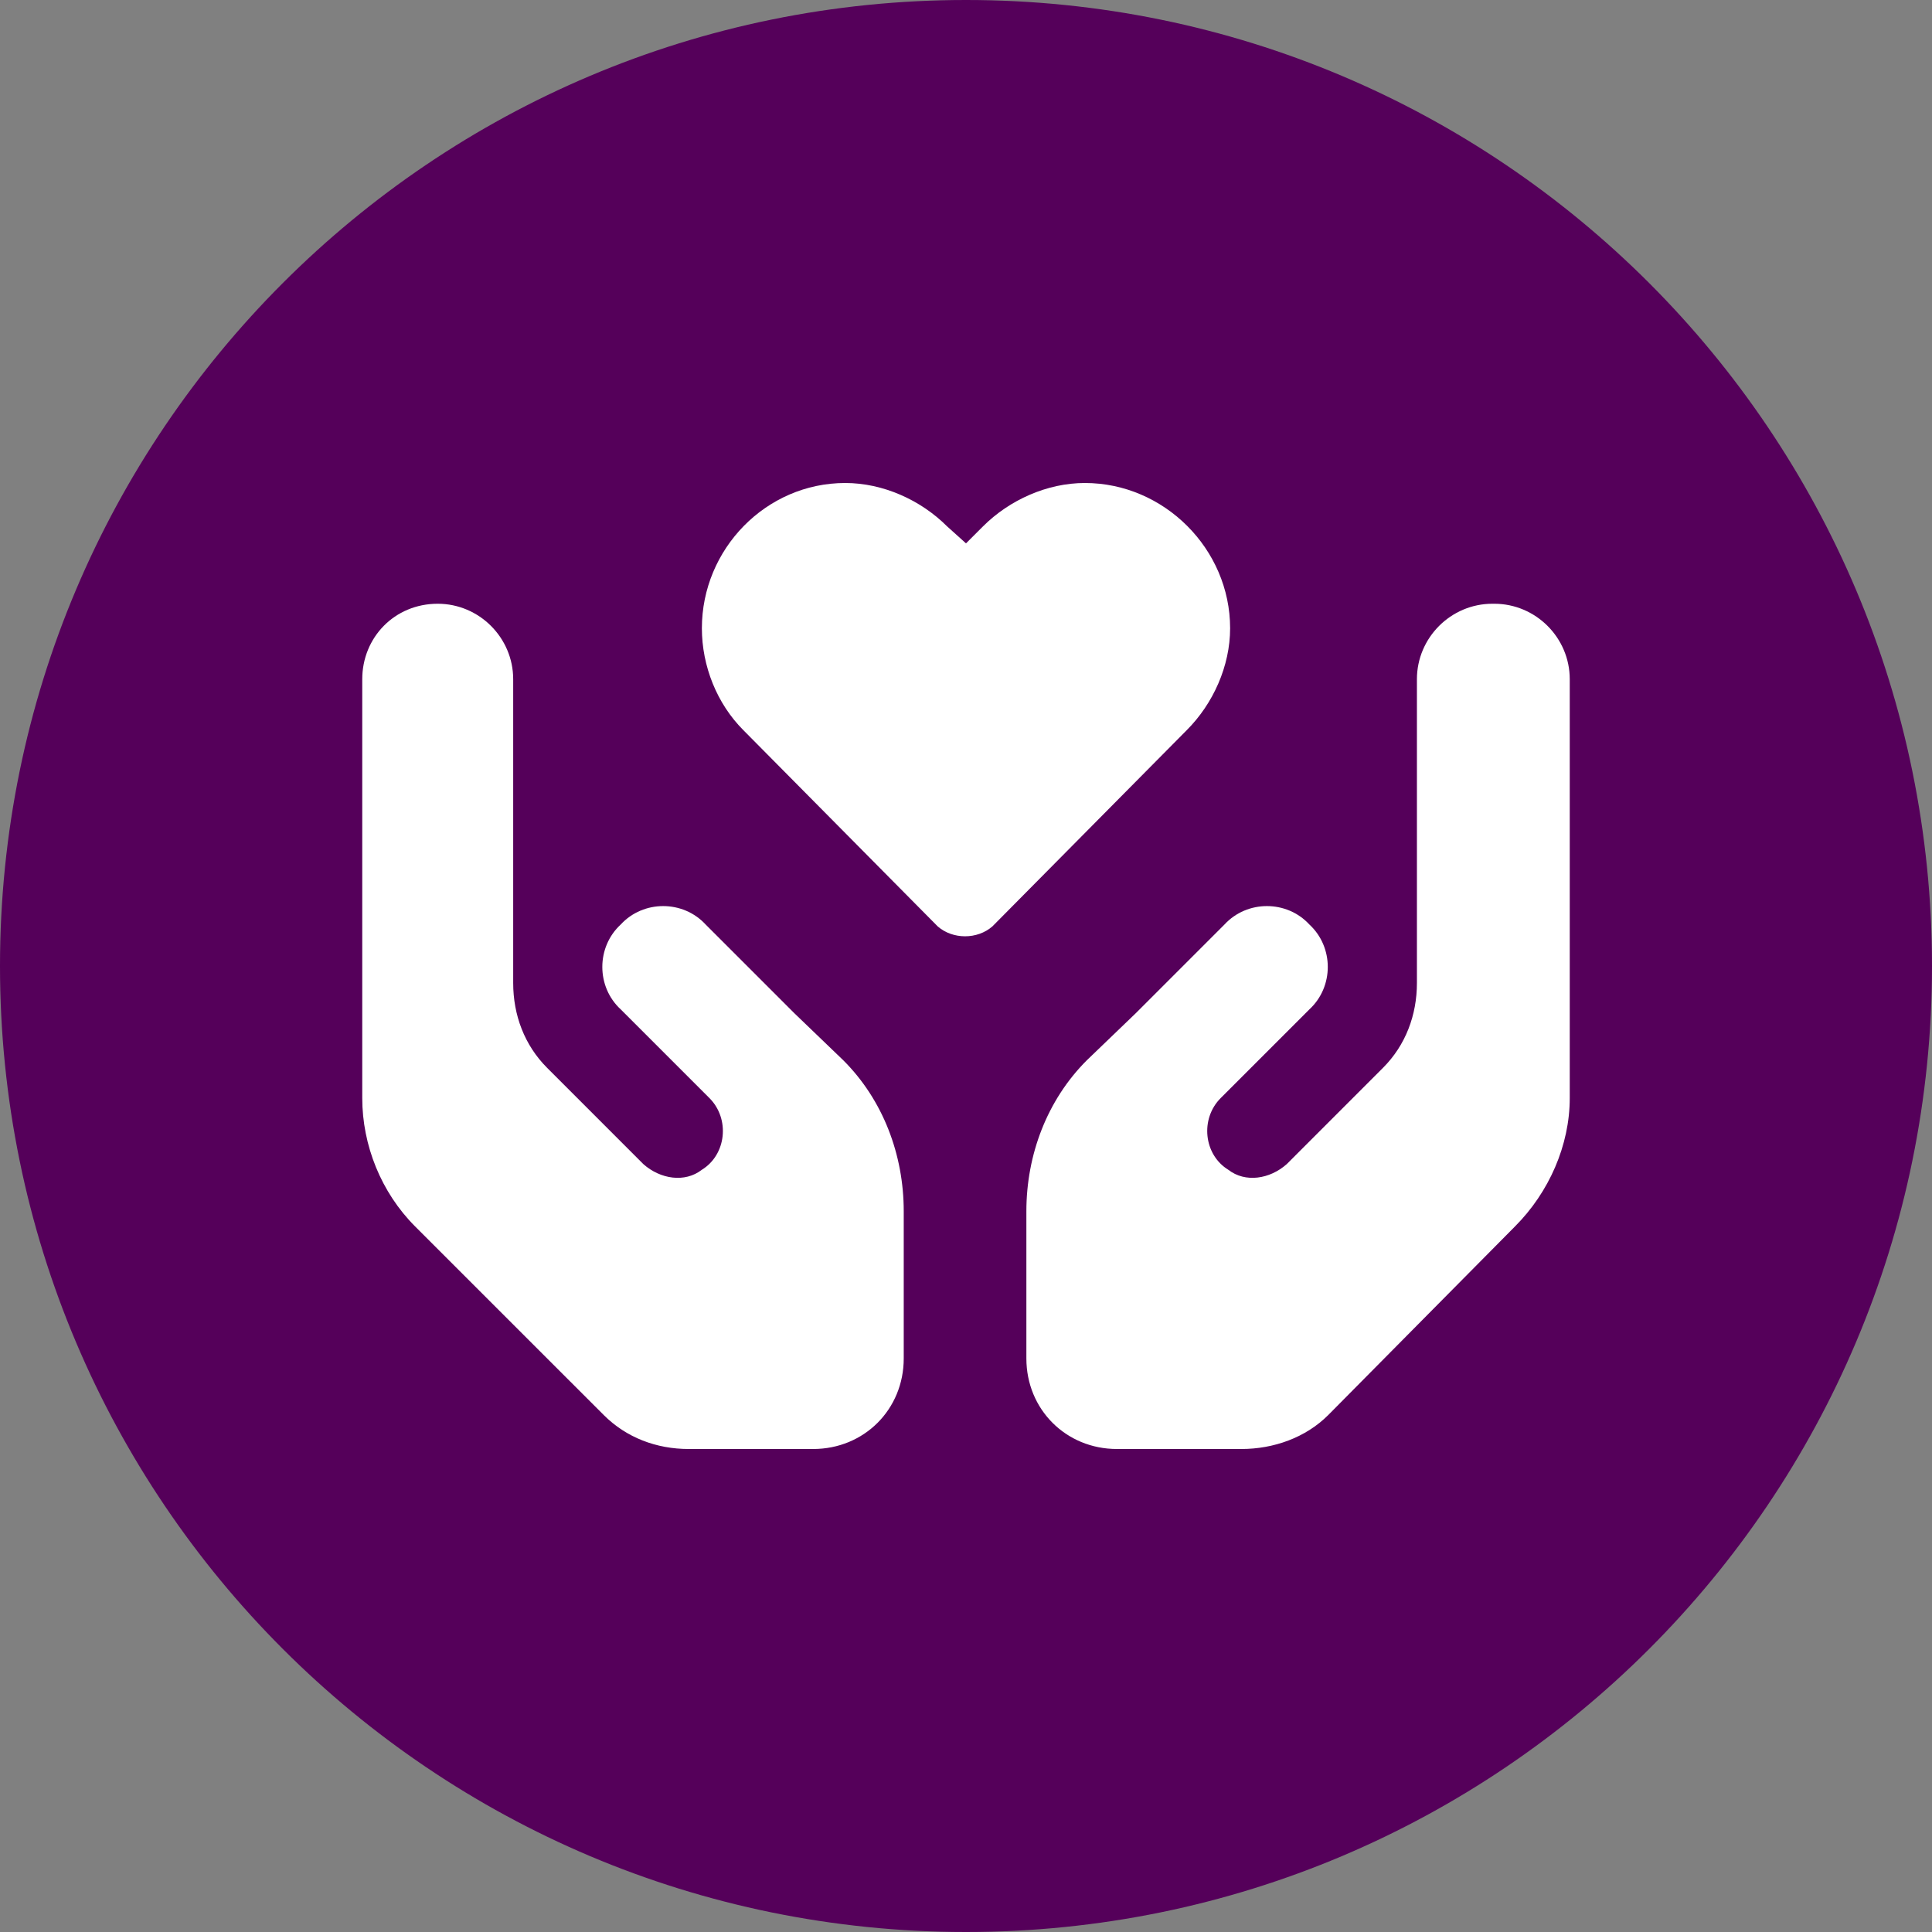
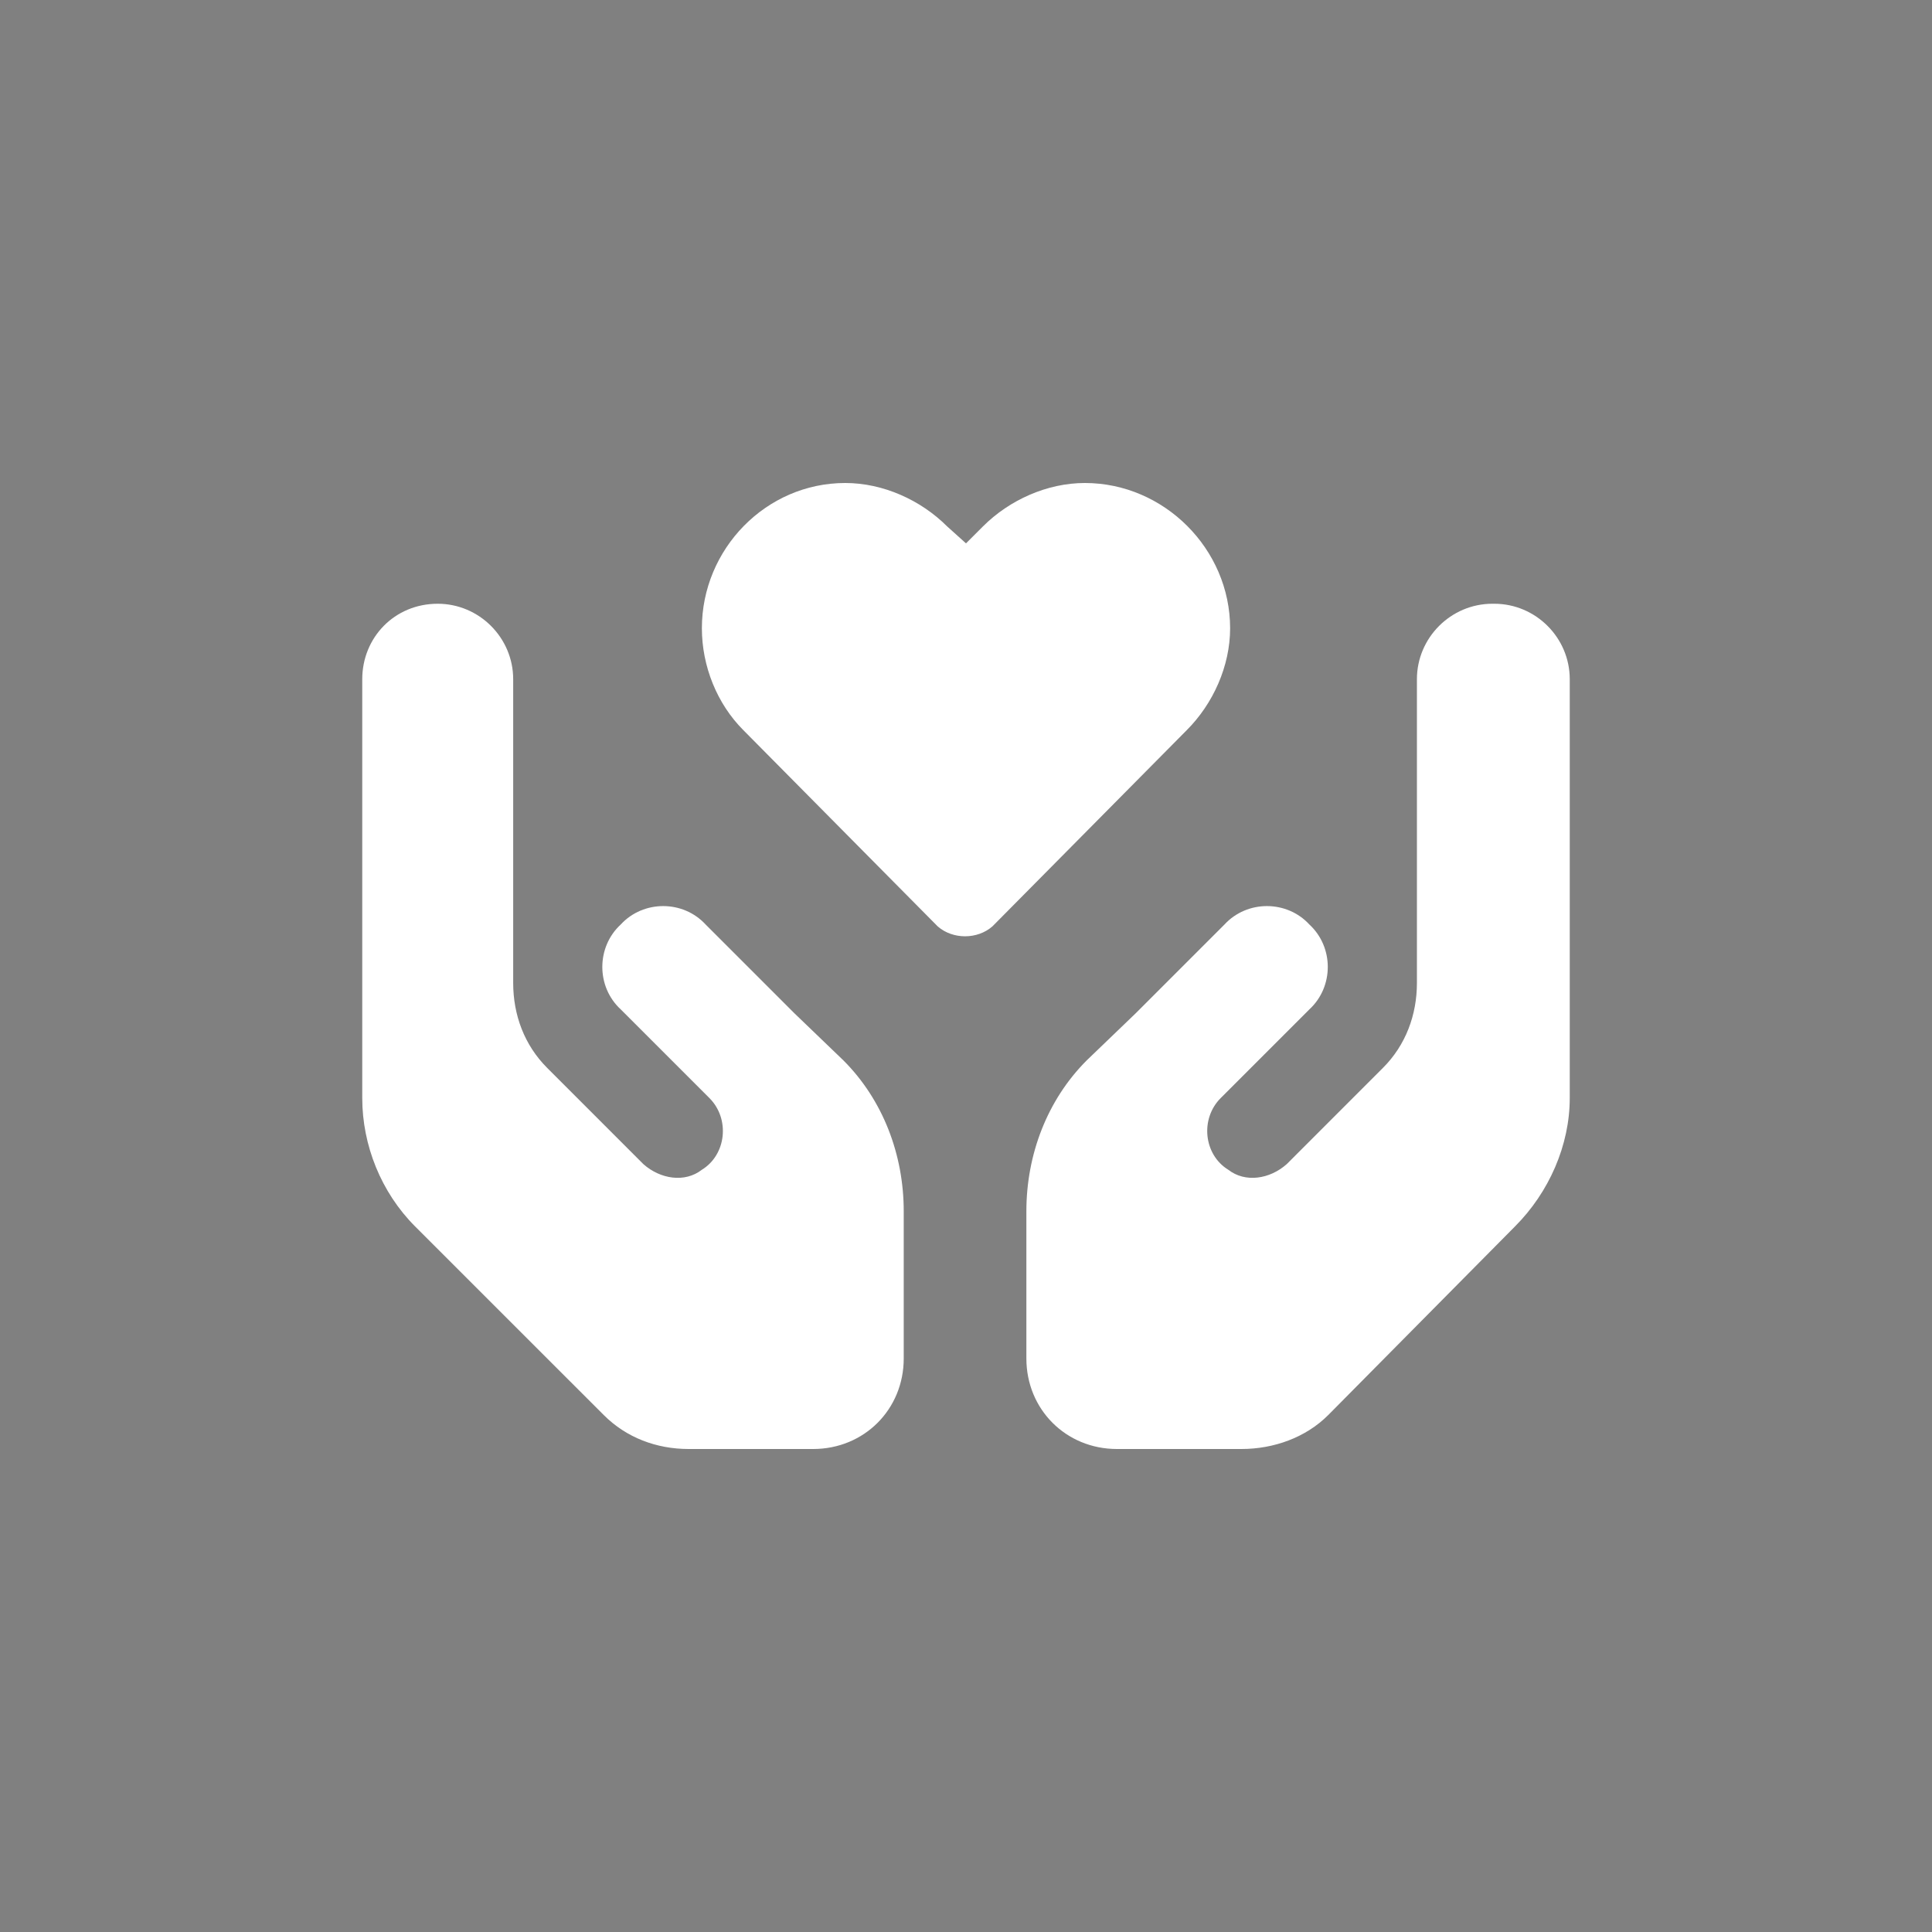
<svg xmlns="http://www.w3.org/2000/svg" width="48" height="48" viewBox="0 0 48 48" fill="none">
  <rect x="0" y="0" width="48" height="48" fill="#808080" stroke="none" />
-   <path d="M0 24C0 10.745 10.745 0 24 0C37.255 0 48 10.745 48 24C48 37.255 37.255 48 24 48C10.745 48 0 37.255 0 24Z" fill="#55005A" />
  <path d="M17.438 15.609C17.438 13.641 19.031 12 21 12C21.938 12 22.875 12.422 23.531 13.078L24 13.5L24.422 13.078C25.078 12.422 26.016 12 26.953 12C28.922 12 30.562 13.641 30.562 15.609C30.562 16.547 30.141 17.484 29.484 18.141L24.656 23.016C24.281 23.344 23.672 23.344 23.297 23.016L18.469 18.141C17.812 17.484 17.438 16.547 17.438 15.609ZM10.875 15C11.906 15 12.75 15.844 12.75 16.875V18.75V22.5V24.422C12.75 25.219 13.031 25.969 13.594 26.531L15.984 28.922C16.406 29.297 17.016 29.391 17.438 29.062C18.047 28.688 18.141 27.797 17.625 27.281L16.922 26.578L15.422 25.078C14.812 24.516 14.812 23.531 15.422 22.969C15.984 22.359 16.969 22.359 17.531 22.969L19.031 24.469L19.734 25.172L20.953 26.344C21.938 27.328 22.453 28.688 22.453 30.094V33.75C22.453 35.016 21.469 36 20.203 36H17.109C16.312 36 15.562 35.719 15 35.156L10.312 30.469C9.469 29.625 9 28.453 9 27.281V22.5V19.5V16.875C9 15.844 9.797 15 10.875 15ZM37.125 15C38.156 15 39 15.844 39 16.875V19.5V22.5V27.281C39 28.453 38.484 29.625 37.641 30.469L33 35.156C32.438 35.719 31.641 36 30.844 36H27.75C26.484 36 25.5 35.016 25.5 33.75V30.094C25.5 28.688 26.016 27.328 27 26.344L28.219 25.172L28.922 24.469L30.422 22.969C30.984 22.359 31.969 22.359 32.531 22.969C33.141 23.531 33.141 24.516 32.531 25.078L31.031 26.578L30.328 27.281C29.812 27.797 29.906 28.688 30.516 29.062C30.938 29.391 31.547 29.297 31.969 28.922L34.359 26.531C34.922 25.969 35.203 25.219 35.203 24.422V22.5V18.75V16.875C35.203 15.844 36.047 15 37.078 15H37.125Z" fill="white" />
</svg>